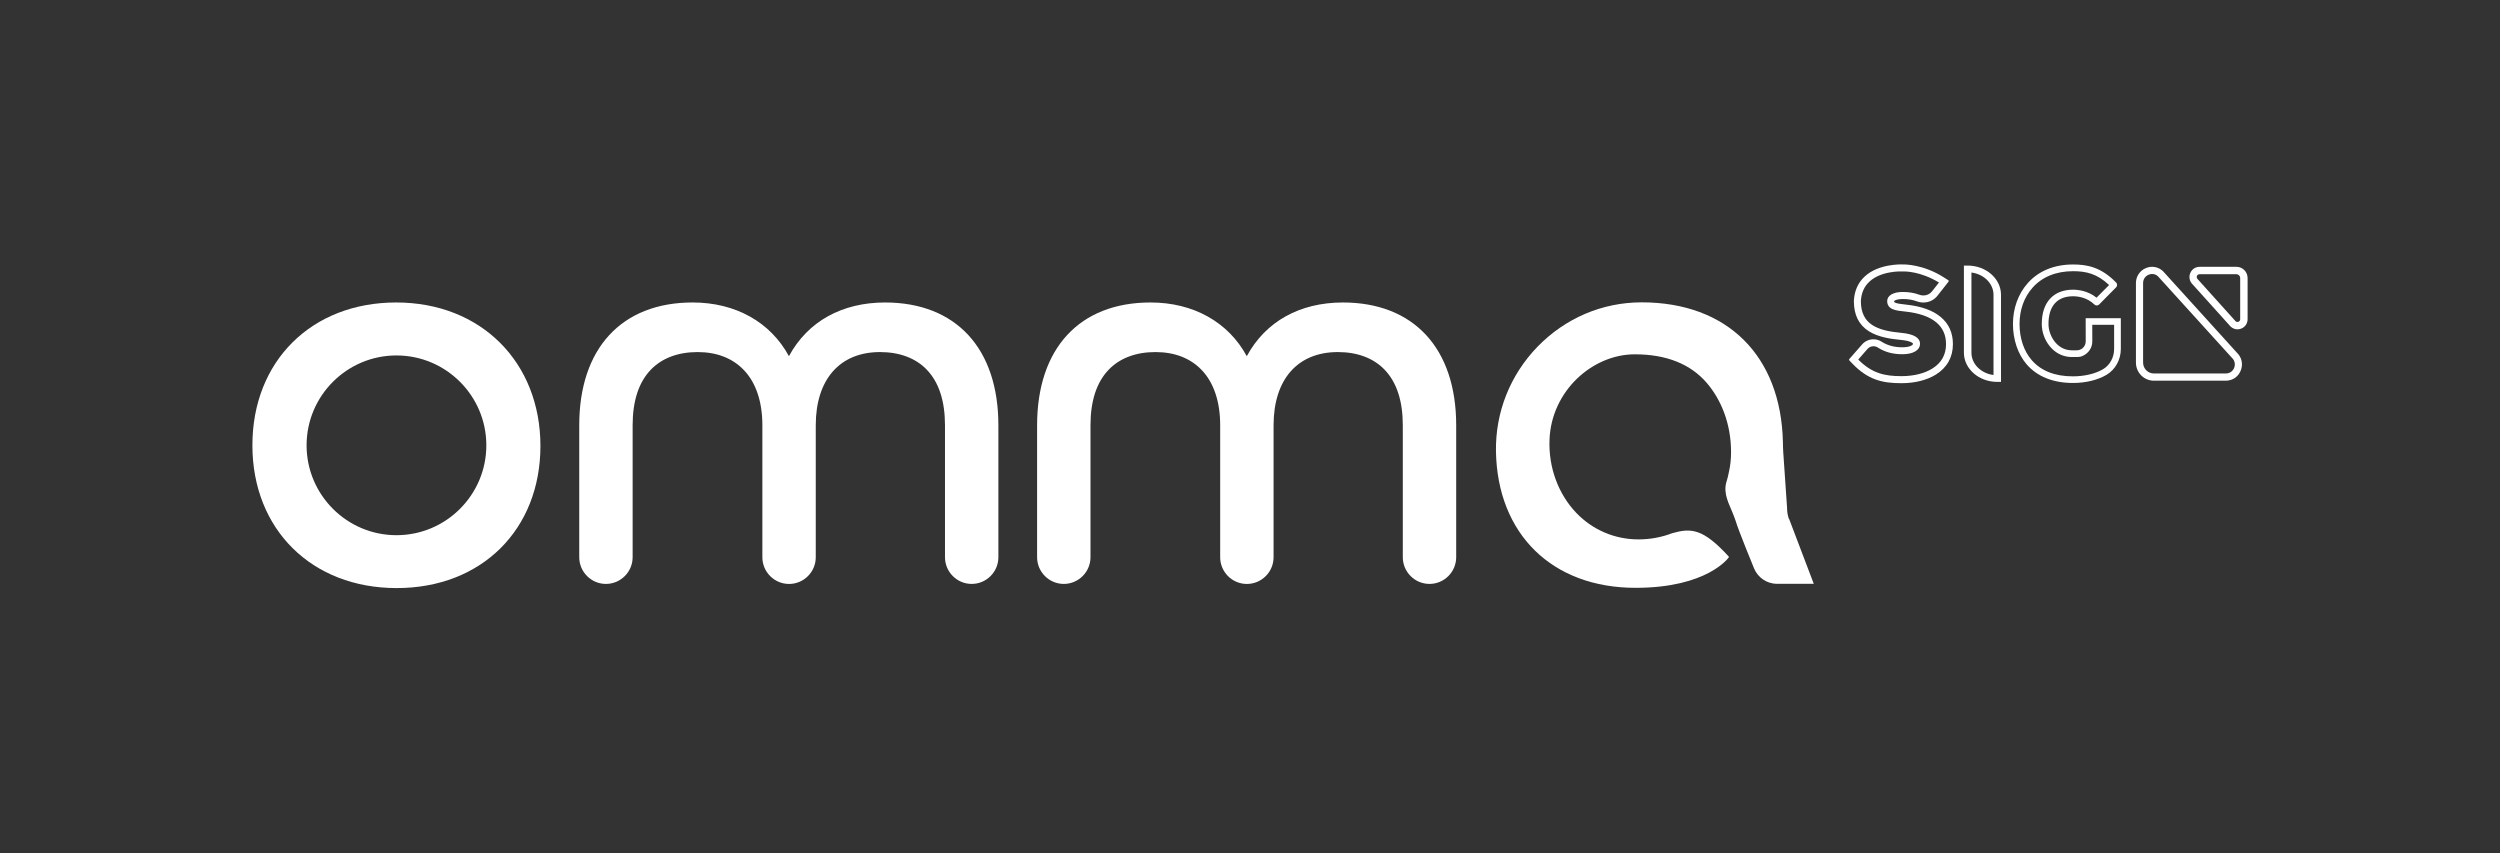
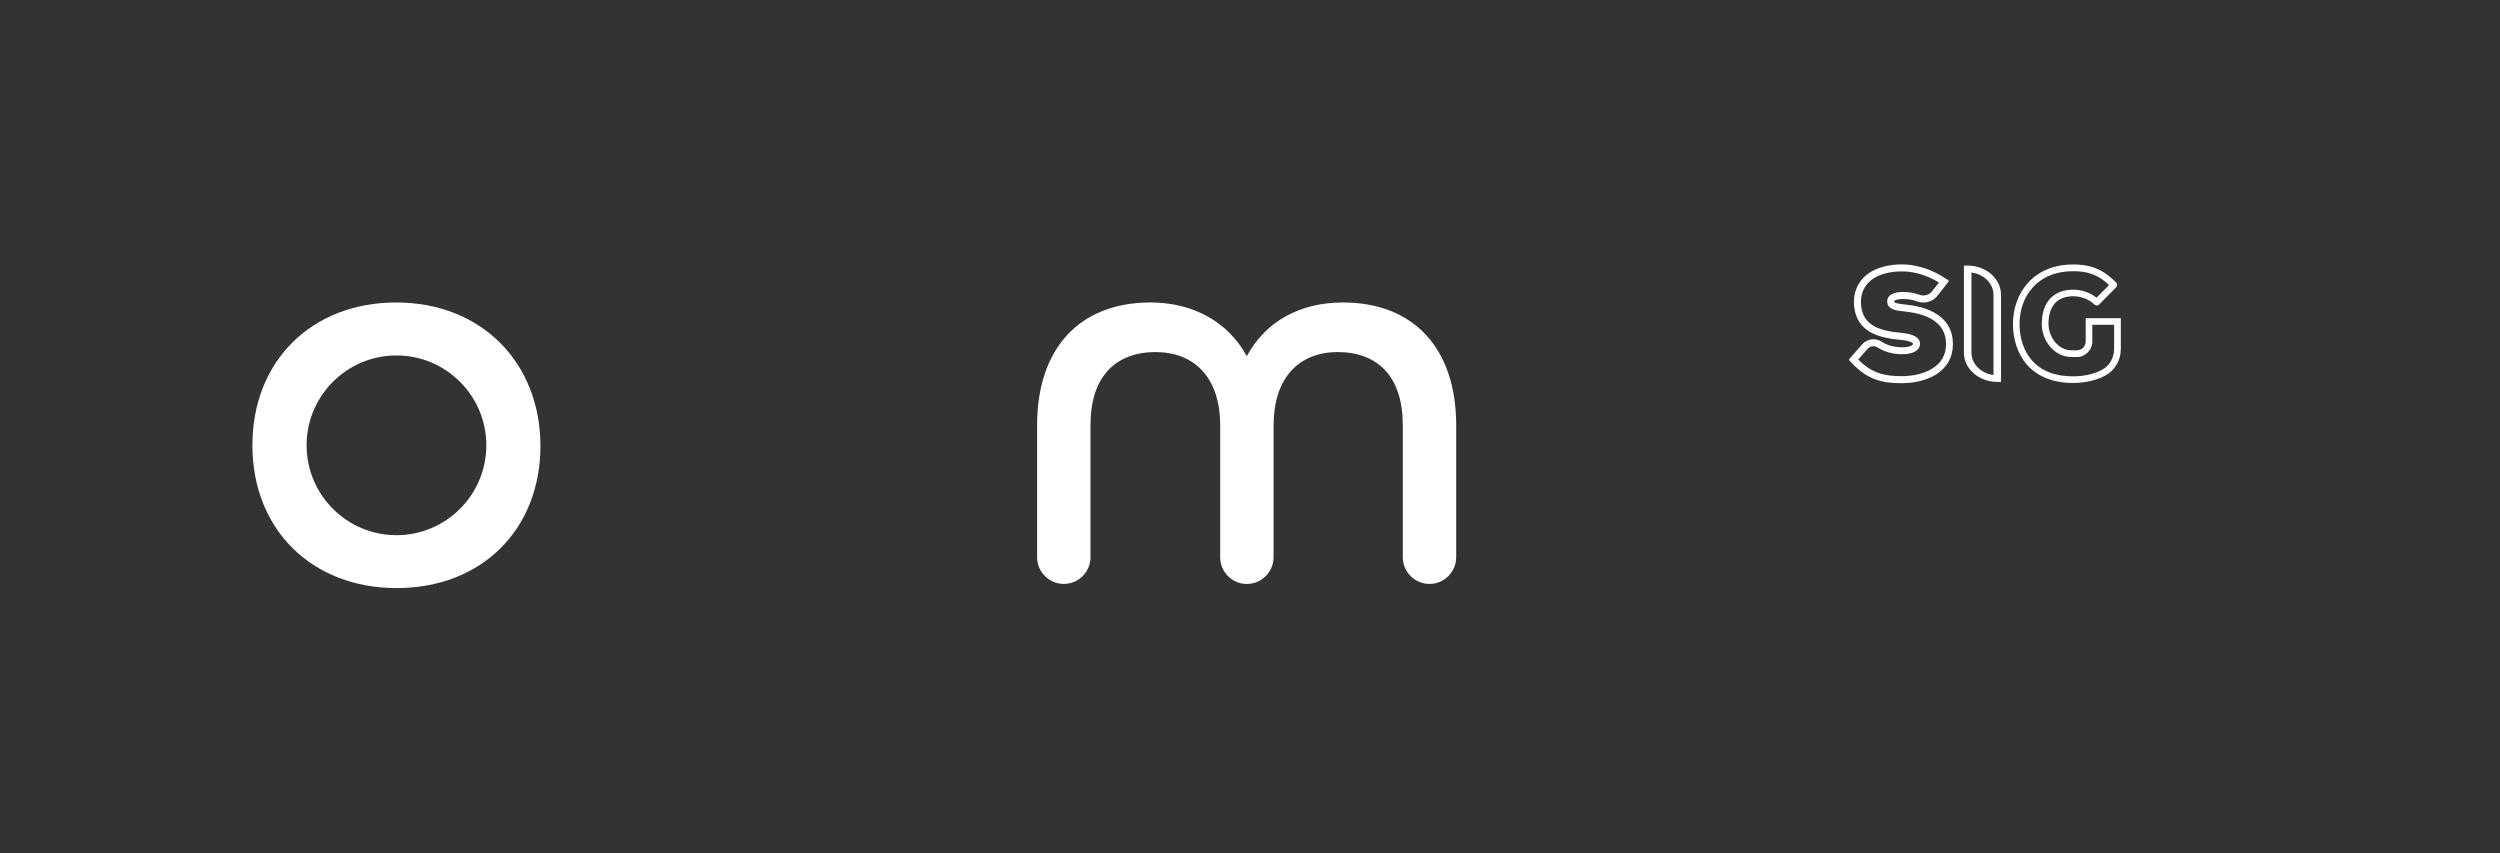
<svg xmlns="http://www.w3.org/2000/svg" width="208" height="71" viewBox="0 0 208 71" fill="none">
  <rect x="0" y="0" width="208" height="71" fill="#333333" stroke="none" />
-   <path d="M148.844 43.197C148.736 42.906 148.684 42.598 148.684 42.251L148.365 37.608C148.352 37.328 148.338 37.064 148.338 36.783C148.178 29.597 143.709 25.155 136.588 25.155C133.3 25.155 130.226 26.472 127.912 28.856C125.649 31.198 124.412 34.285 124.464 37.556C124.585 44.448 129.149 48.907 136.079 48.907C142.066 48.907 143.823 46.392 143.837 46.368V46.34V46.312C141.695 43.97 140.711 43.918 139.138 44.358C138.234 44.705 137.288 44.878 136.318 44.878C134.35 44.878 132.513 44.091 131.155 42.681C129.651 41.111 128.826 38.89 128.92 36.572C129.079 32.515 132.499 29.479 136.013 29.479C138.646 29.479 140.67 30.29 142.028 31.887C143.213 33.284 144.024 35.266 144.024 37.622C144.024 38.166 143.972 38.714 143.851 39.244C143.799 39.535 143.729 39.815 143.639 40.096C143.345 41.066 143.878 41.96 144.159 42.678C144.253 42.903 144.332 43.131 144.398 43.315C144.623 44.102 145.916 47.227 145.93 47.269C146.235 48.041 146.993 48.571 147.832 48.571H150.905L148.858 43.183L148.844 43.197Z" fill="white" />
  <path d="M32.961 25.166C25.924 25.166 21 30.048 21 37.047C21 44.046 25.938 48.928 33.003 48.928C40.068 48.928 44.964 44.06 44.964 37.099C44.96 30.141 40.026 25.166 32.961 25.166ZM32.985 44.528C28.862 44.528 25.508 41.174 25.508 37.05C25.508 32.927 28.862 29.573 32.985 29.573C37.109 29.573 40.463 32.927 40.463 37.05C40.463 41.174 37.112 44.528 32.985 44.528Z" fill="white" />
-   <path d="M73.65 25.166C70.043 25.166 67.198 26.749 65.639 29.635C64.097 26.787 61.183 25.166 57.628 25.166C51.721 25.166 48.193 28.984 48.193 35.384V46.361C48.193 47.584 49.191 48.582 50.414 48.582C51.637 48.582 52.635 47.584 52.635 46.361V35.384C52.635 33.36 53.141 31.804 54.153 30.755C55.071 29.798 56.416 29.292 58.037 29.292C59.659 29.292 60.951 29.812 61.883 30.782C62.895 31.832 63.429 33.429 63.429 35.373V46.364C63.429 47.587 64.427 48.585 65.65 48.585C66.873 48.585 67.871 47.587 67.871 46.364V35.387C67.871 31.569 69.867 29.292 73.221 29.292C74.842 29.292 76.187 29.798 77.105 30.755C78.117 31.804 78.623 33.364 78.623 35.384V46.361C78.623 47.584 79.62 48.582 80.844 48.582C82.067 48.582 83.065 47.584 83.065 46.361V35.384C83.065 28.984 79.537 25.166 73.629 25.166H73.65Z" fill="white" />
  <path d="M111.744 25.166C108.137 25.166 105.292 26.749 103.733 29.635C102.191 26.787 99.277 25.166 95.722 25.166C89.814 25.166 86.287 28.984 86.287 35.384V46.361C86.287 47.584 87.285 48.582 88.508 48.582C89.731 48.582 90.729 47.584 90.729 46.361V35.384C90.729 33.36 91.235 31.804 92.247 30.755C93.165 29.798 94.509 29.292 96.131 29.292C97.753 29.292 99.045 29.812 99.977 30.782C100.989 31.832 101.519 33.429 101.519 35.373V46.364C101.519 47.587 102.517 48.585 103.74 48.585C104.963 48.585 105.961 47.587 105.961 46.364V35.387C105.961 31.569 107.957 29.292 111.311 29.292C112.933 29.292 114.277 29.798 115.195 30.755C116.207 31.804 116.713 33.364 116.713 35.384V46.361C116.713 47.584 117.711 48.582 118.934 48.582C120.157 48.582 121.155 47.584 121.155 46.361V35.384C121.155 28.984 117.628 25.166 111.72 25.166H111.744Z" fill="white" />
  <path d="M163.708 22.096H163.397V29.344C163.397 30.685 164.644 31.773 166.172 31.773H166.484V24.528C166.484 23.187 165.24 22.096 163.708 22.096ZM165.86 24.528V31.201C164.81 31.066 164.024 30.276 164.024 29.348V22.674C165.07 22.809 165.86 23.599 165.86 24.528Z" fill="white" />
  <path d="M161.456 26.364C160.798 25.82 159.842 25.477 158.605 25.346H158.594C157.589 25.245 157.589 25.148 157.589 25.051C157.596 25.01 157.825 24.878 158.289 24.878C158.754 24.878 159.131 24.94 159.46 25.065C159.644 25.134 159.835 25.169 160.025 25.169C160.489 25.169 160.912 24.965 161.193 24.608L162.115 23.436C162.132 23.416 162.135 23.391 162.132 23.367C162.128 23.343 162.115 23.322 162.09 23.308L161.744 23.087C160.011 21.981 158.462 21.998 158.293 22.002C158.092 21.995 156.3 21.957 155.167 22.983C154.596 23.499 154.284 24.192 154.242 25.037V25.048C154.242 26.205 154.651 27.026 155.49 27.56C156.269 28.052 157.319 28.204 158.151 28.28C158.923 28.35 159.162 28.54 159.162 28.599C159.162 28.741 158.826 28.894 158.279 28.894C157.6 28.894 157.035 28.741 156.553 28.43C156.349 28.298 156.113 28.229 155.871 28.229C155.51 28.229 155.167 28.384 154.928 28.655L153.864 29.871C153.833 29.906 153.837 29.957 153.868 29.992L154.104 30.238C155.41 31.607 156.629 31.881 158.171 31.881H158.268C159.336 31.874 160.327 31.621 161.061 31.167C161.99 30.592 162.482 29.718 162.482 28.637C162.485 27.691 162.139 26.929 161.456 26.364ZM155.871 28.807C155.999 28.807 156.127 28.845 156.234 28.915C156.817 29.292 157.485 29.472 158.279 29.472C159.183 29.472 159.745 29.136 159.745 28.596C159.745 28.097 159.211 27.788 158.203 27.695C156.176 27.511 154.828 26.991 154.824 25.055C154.859 24.372 155.105 23.818 155.559 23.412C155.964 23.045 156.526 22.795 157.222 22.667C157.763 22.567 158.196 22.581 158.279 22.584H158.303C158.449 22.577 159.769 22.556 161.321 23.506L160.739 24.247C160.569 24.462 160.313 24.583 160.029 24.583C159.907 24.583 159.786 24.563 159.672 24.517C159.273 24.369 158.823 24.292 158.296 24.292C157.517 24.292 157.014 24.59 157.014 25.048C157.014 25.768 157.752 25.845 158.535 25.924H158.542C159.665 26.046 160.524 26.344 161.092 26.815C161.636 27.265 161.91 27.875 161.91 28.634C161.91 29.514 161.525 30.197 160.763 30.668C160.119 31.066 159.235 31.288 158.272 31.295H158.175C156.813 31.295 155.742 31.063 154.606 29.913L155.372 29.036C155.496 28.89 155.68 28.807 155.871 28.807Z" fill="white" />
  <path d="M173.532 28.398C173.532 28.617 173.442 28.814 173.282 28.96C173.147 29.081 172.963 29.147 172.769 29.147H172.385C171.678 29.147 171.224 28.762 170.964 28.44C170.635 28.028 170.434 27.473 170.434 26.953C170.434 25.467 171.158 24.649 172.478 24.649C172.877 24.649 173.636 24.739 174.259 25.339C174.367 25.443 174.54 25.439 174.647 25.335L176.065 23.901C176.168 23.793 176.168 23.62 176.068 23.513C174.786 22.189 173.584 22.005 172.478 22.005C170.905 22.005 169.595 22.546 168.695 23.572C167.911 24.459 167.478 25.661 167.478 26.953C167.478 28.246 167.884 29.462 168.618 30.314C169.491 31.326 170.822 31.863 172.464 31.863C173.525 31.863 174.516 31.624 175.254 31.191C175.992 30.758 176.453 29.933 176.453 29.036V26.472H173.528L173.532 28.398ZM172.461 31.312C170.964 31.312 169.81 30.855 169.034 29.958C168.383 29.206 168.026 28.138 168.026 26.957C168.026 25.775 168.407 24.729 169.103 23.942C169.897 23.041 171.065 22.563 172.475 22.563C173.546 22.563 174.467 22.761 175.476 23.714L174.433 24.767C173.708 24.188 172.894 24.102 172.471 24.102C171.685 24.102 171.033 24.355 170.583 24.833C170.115 25.332 169.876 26.046 169.876 26.96C169.876 27.612 170.112 28.277 170.528 28.793C170.999 29.382 171.657 29.705 172.378 29.705H172.832C172.991 29.705 173.144 29.673 173.279 29.611C173.774 29.389 174.083 28.925 174.079 28.398L174.076 27.026H175.895V29.039C175.895 29.739 175.541 30.384 174.97 30.72C174.318 31.101 173.424 31.312 172.461 31.312Z" fill="white" />
-   <path d="M179.976 22.577C179.97 22.57 179.966 22.567 179.959 22.56C179.564 22.189 179.01 22.096 178.514 22.314C178.019 22.532 177.71 23.007 177.71 23.551V30.169C177.71 31 178.379 31.673 179.2 31.673H185.191C185.753 31.673 186.231 31.343 186.435 30.817C186.64 30.29 186.515 29.729 186.109 29.341L179.976 22.577ZM185.884 30.599C185.794 30.831 185.565 31.073 185.191 31.073H179.2C178.708 31.073 178.306 30.668 178.306 30.169V23.551C178.306 23.242 178.473 22.986 178.753 22.861C178.854 22.816 178.958 22.795 179.058 22.795C179.235 22.795 179.408 22.861 179.547 22.993L185.683 29.757C185.69 29.764 185.694 29.767 185.701 29.774C185.971 30.03 185.974 30.37 185.884 30.599Z" fill="white" />
-   <path d="M186.075 22.2H183.001C182.655 22.2 182.347 22.411 182.222 22.737C182.097 23.059 182.177 23.419 182.423 23.658L185.572 27.154C185.579 27.161 185.583 27.168 185.59 27.172C185.749 27.321 185.95 27.4 186.158 27.4C186.272 27.4 186.387 27.376 186.498 27.328C186.809 27.192 187 26.895 187 26.552V23.128C186.997 22.615 186.584 22.196 186.075 22.2ZM186.387 26.552C186.387 26.69 186.29 26.745 186.248 26.766C186.207 26.784 186.106 26.815 186.006 26.732L182.859 23.239C182.852 23.232 182.849 23.225 182.842 23.222C182.735 23.121 182.773 23 182.783 22.965C182.797 22.931 182.852 22.816 182.998 22.816H186.071C186.245 22.816 186.383 22.958 186.383 23.132V26.552H186.387Z" fill="white" />
</svg>